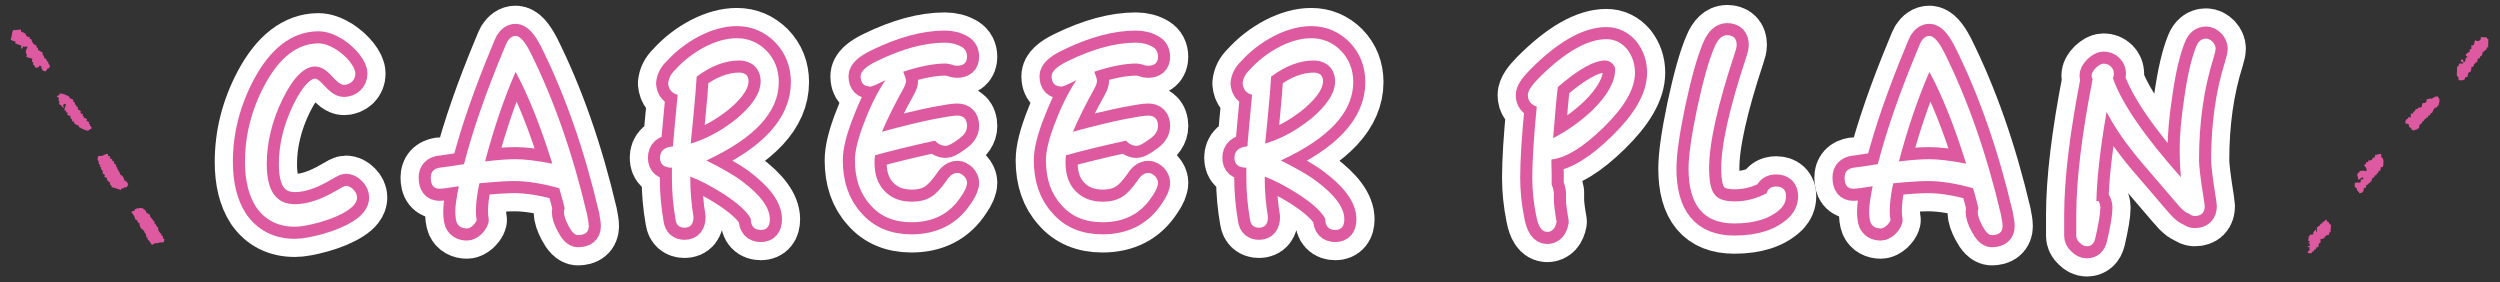
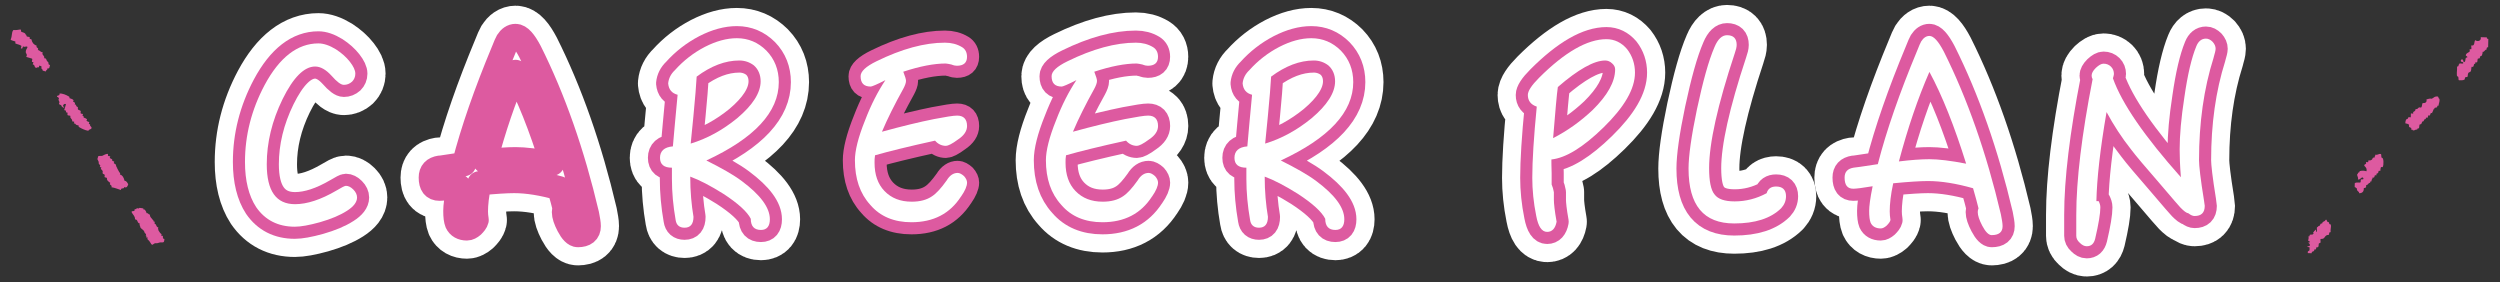
<svg xmlns="http://www.w3.org/2000/svg" id="_レイヤー_2" viewBox="0 0 826.48 93.22">
  <rect x="0" y="0" width="826.48" height="93.22" fill="#333333" stroke="none" />
  <defs>
    <style>.cls-1{fill:#fff;}.cls-2{stroke:#fff;stroke-width:20px;}.cls-2,.cls-3{stroke-linecap:round;stroke-linejoin:round;}.cls-2,.cls-3,.cls-4{fill:none;}.cls-3{stroke:#dd5aa0;stroke-width:8px;}.cls-5{fill:#dd5aa0;fill-rule:evenodd;}</style>
  </defs>
  <g id="design">
    <g>
      <g>
        <g>
          <g>
            <path class="cls-2" d="M114.69,69.7c-2.3,1.48-5.25,2.71-8.94,3.77-3.53,.98-6.31,1.48-8.28,1.48-5.58,0-9.84-2.21-12.79-6.48-2.46-3.77-3.69-8.77-3.69-14.92,0-8.77,2.13-17.22,6.48-25.42,4.92-9.18,10.91-13.78,17.79-13.78,1.72,0,3.69,.66,5.82,1.97,1.89,1.23,3.44,2.62,4.59,4.1,1.15,1.48,1.8,2.79,1.8,3.94,0,1.07-.41,1.97-1.07,2.62-.82,.74-1.72,1.07-2.71,1.07s-2.3-.98-4.1-3.03c-1.8-1.97-3.61-3.03-5.41-3.03-3.61,0-7.22,3.61-10.74,10.74-3.53,7.22-5.25,14.43-5.25,21.57,0,8.86,3.12,13.2,9.35,13.2,3.94,0,8.53-1.48,13.69-4.51,1.64-.98,2.71-1.56,3.12-1.56,.82,0,1.64,.41,2.46,1.23s1.23,1.72,1.23,2.62c0,1.56-1.15,3.03-3.36,4.43Z" />
            <path class="cls-2" d="M191.03,77.73c-.98,0-2.05-1.07-3.12-3.12-.98-1.89-1.48-3.36-1.48-4.51,0-.41,.08-.82,.25-1.23-.41-1.64-.98-3.85-1.8-6.64-5.49-1.56-10.5-2.38-14.92-2.38-2.54,0-6.4,.25-11.48,.74-.82,3.77-1.15,6.89-1.15,9.27,0,.9,.08,1.89,.25,2.87-.16,.66-.66,1.23-1.31,1.89-.66,.57-1.31,.9-1.89,.9-1.64,0-2.79-.66-3.36-1.89-.33-.82-.49-2.05-.49-3.94,0-1.48,.33-4.18,1.15-8.12-3.36,.57-5.49,.82-6.4,.82-1.97,0-2.87-1.23-2.87-3.69,0-1.89,.98-2.95,3.03-3.28,.16,0,2.79-.33,7.95-1.15,2.87-11.15,7.22-23.62,12.96-37.39,.66-1.72,1.15-2.79,1.39-3.2,.74-1.15,1.64-1.8,2.71-1.8,1.39,0,2.95,1.72,4.76,5.17,7.79,15.58,14.1,33.54,18.86,53.79,.33,1.72,.57,2.95,.57,3.94,0,1.97-1.23,2.95-3.61,2.95Zm-20.58-53.96c-3.77,8.61-7.13,18.45-10.09,29.6,4.02-.49,7.38-.74,10.09-.74,2.95,0,7.05,.49,12.14,1.48-3.85-12.3-7.87-22.47-12.14-30.34Z" />
            <path class="cls-2" d="M233.51,53.05c4.92,2.46,8.86,4.67,11.73,6.81,6.15,4.59,9.27,8.77,9.27,12.63,0,2.3-.98,3.53-2.95,3.53-2.21,0-3.36-1.23-3.36-3.69-1.15-2.3-4.18-5.08-9.1-8.28-4.18-2.62-7.79-4.51-10.91-5.66,0,4.92,.41,9.35,1.07,13.28,0,2.38-.98,3.61-2.95,3.61-1.72,0-2.71-.9-2.95-2.54-.82-4.67-1.23-9.18-1.23-13.61v-3.69c-2.62,0-3.94-1.07-3.94-3.28s1.39-3.53,4.26-3.77c.33-3.69,.82-9.35,1.56-17.06-1.89-.49-2.95-1.72-3.12-3.77,.16-1.64,.9-3.12,2.21-4.35,2.87-3.2,6.15-5.74,9.92-7.71,3.69-1.89,7.22-2.87,10.58-2.87,3.77,0,7.05,1.39,9.76,4.1,2.71,2.79,4.1,6.31,4.1,10.41,0,9.92-8.04,18.53-23.94,25.91Zm15.74-31.41c-1.39-1.07-3.03-1.64-4.84-1.64-4.67,0-9.35,1.8-14.1,5.33-.16,2.79-.49,7.13-1.07,13.04-.16,1.72-.49,4.76-.9,9.1,5.41-1.64,10.5-4.43,15.33-8.36,5.17-4.35,7.79-8.45,7.79-12.22,0-2.13-.74-3.94-2.21-5.25Z" />
-             <path class="cls-2" d="M317.72,64.94c-3.69,5.74-9.18,8.53-16.4,8.53-5.74,0-10.33-1.89-13.61-5.74-3.44-3.77-5.08-8.69-5.08-14.76,0-3.12,1.07-7.54,3.36-13.2,1.97-5.17,4.26-9.59,6.72-13.28-2.87,1.48-4.51,2.13-4.84,2.13-2.3,0-3.36-1.15-3.36-3.44,0-1.56,1.72-3.2,5.25-4.92,8.36-4.1,15.91-6.15,22.63-6.15,2.13,0,4.02,.49,5.66,1.48,1.07,.66,1.64,1.72,1.64,3.2,0,1.97-1.15,2.95-3.36,2.95-.41,0-.98-.08-1.8-.41-.82-.16-1.48-.33-1.89-.33-3.85,0-8.53,.9-14.02,2.71,.57,1.48,.9,2.46,.9,3.03,0,.66-.33,1.56-.9,2.62-2.87,5.17-5.25,9.92-7.05,14.19,6.56-1.8,12.3-3.2,17.22-4.18,3.85-.74,6.4-1.15,7.63-1.15,2.13,0,3.28,1.15,3.28,3.44,0,1.64-.98,3.12-2.95,4.43-1.97,1.48-3.36,2.13-4.02,2.13-1.39,0-2.62-.57-3.61-1.72-8.61,1.89-15.25,3.53-19.84,4.84-.16,.82-.16,1.64-.16,2.46,0,3.94,1.07,7.05,3.28,9.35,2.3,2.38,5.25,3.53,9.02,3.53,2.71,0,4.92-.57,6.72-1.8,1.48-.98,3.03-2.71,4.84-5.25,.98-1.64,2.21-2.46,3.61-2.46,.66,0,1.39,.41,2.13,1.07,.66,.74,.98,1.48,.98,2.13,0,1.15-.66,2.71-1.97,4.59Z" />
            <path class="cls-2" d="M380.86,64.94c-3.69,5.74-9.18,8.53-16.4,8.53-5.74,0-10.33-1.89-13.61-5.74-3.44-3.77-5.08-8.69-5.08-14.76,0-3.12,1.07-7.54,3.36-13.2,1.97-5.17,4.26-9.59,6.72-13.28-2.87,1.48-4.51,2.13-4.84,2.13-2.3,0-3.36-1.15-3.36-3.44,0-1.56,1.72-3.2,5.25-4.92,8.36-4.1,15.91-6.15,22.63-6.15,2.13,0,4.02,.49,5.66,1.48,1.07,.66,1.64,1.72,1.64,3.2,0,1.97-1.15,2.95-3.36,2.95-.41,0-.98-.08-1.8-.41-.82-.16-1.48-.33-1.89-.33-3.85,0-8.53,.9-14.02,2.71,.57,1.48,.9,2.46,.9,3.03,0,.66-.33,1.56-.9,2.62-2.87,5.17-5.25,9.92-7.05,14.19,6.56-1.8,12.3-3.2,17.22-4.18,3.85-.74,6.4-1.15,7.63-1.15,2.13,0,3.28,1.15,3.28,3.44,0,1.64-.98,3.12-2.95,4.43-1.97,1.48-3.36,2.13-4.02,2.13-1.39,0-2.62-.57-3.61-1.72-8.61,1.89-15.25,3.53-19.84,4.84-.16,.82-.16,1.64-.16,2.46,0,3.94,1.07,7.05,3.28,9.35,2.3,2.38,5.25,3.53,9.02,3.53,2.71,0,4.92-.57,6.72-1.8,1.48-.98,3.03-2.71,4.84-5.25,.98-1.64,2.21-2.46,3.61-2.46,.66,0,1.39,.41,2.13,1.07,.66,.74,.98,1.48,.98,2.13,0,1.15-.66,2.71-1.97,4.59Z" />
            <path class="cls-2" d="M423.42,53.05c4.92,2.46,8.86,4.67,11.73,6.81,6.15,4.59,9.27,8.77,9.27,12.63,0,2.3-.98,3.53-2.95,3.53-2.21,0-3.36-1.23-3.36-3.69-1.15-2.3-4.18-5.08-9.1-8.28-4.18-2.62-7.79-4.51-10.91-5.66,0,4.92,.41,9.35,1.07,13.28,0,2.38-.98,3.61-2.95,3.61-1.72,0-2.71-.9-2.95-2.54-.82-4.67-1.23-9.18-1.23-13.61v-3.69c-2.62,0-3.94-1.07-3.94-3.28s1.39-3.53,4.26-3.77c.33-3.69,.82-9.35,1.56-17.06-1.89-.49-2.95-1.72-3.12-3.77,.16-1.64,.9-3.12,2.21-4.35,2.87-3.2,6.15-5.74,9.92-7.71,3.69-1.89,7.22-2.87,10.58-2.87,3.77,0,7.05,1.39,9.76,4.1,2.71,2.79,4.1,6.31,4.1,10.41,0,9.92-8.04,18.53-23.94,25.91Zm15.74-31.41c-1.39-1.07-3.03-1.64-4.84-1.64-4.67,0-9.35,1.8-14.1,5.33-.16,2.79-.49,7.13-1.07,13.04-.16,1.72-.49,4.76-.9,9.1,5.41-1.64,10.5-4.43,15.33-8.36,5.17-4.35,7.79-8.45,7.79-12.22,0-2.13-.74-3.94-2.21-5.25Z" />
            <path class="cls-2" d="M530.1,42.14c-6.72,6.56-12.46,10.09-17.22,10.58,0,.82,0,2.3,.08,4.51v3.77c.33,.74,.57,1.56,.74,2.54v2.54c0,1.15,.25,3.61,.9,7.22-.41,2.21-1.48,3.36-3.12,3.36-1.8,0-2.95-1.8-3.61-5.25-.9-4.43-1.31-8.69-1.31-12.63,0-5.58,.49-13.45,1.48-23.53-1.97-.66-2.95-1.97-2.95-3.85,0-1.31,1.23-3.2,3.69-5.66,8.53-8.53,15.99-12.79,22.3-12.79,2.71,0,5,1.15,6.81,3.28,1.72,2.21,2.62,4.84,2.62,7.79,0,5.41-3.53,11.4-10.41,18.12Zm2.87-21.16c-.66-.66-1.48-.98-2.3-.98-3.69,0-8.94,2.95-15.66,8.77-.33,2.21-.82,7.87-1.56,16.89,4.67-2.38,9.02-5.49,13.04-9.27,4.92-4.84,7.46-9.35,7.46-13.45,0-.74-.33-1.39-.98-1.97Z" />
            <path class="cls-2" d="M588.81,68.87c-3.44,3.36-8.61,5-15.5,5-10.09,0-15.09-5.99-15.09-18.12,0-4.1,.9-10.66,2.79-19.68,1.97-9.18,3.85-16.07,5.82-20.58,1.07-2.54,2.46-3.85,4.1-3.85,2.13,0,3.2,1.07,3.2,3.2,0,.74-.25,1.72-.66,2.87-5.66,17.06-8.45,29.68-8.45,37.88,0,4.26,.57,7.22,1.8,8.69,1.15,1.56,3.36,2.3,6.64,2.3,3.69,0,7.22-.9,10.58-2.71,.41-1.48,1.48-2.21,3.12-2.21,2.13,0,3.28,1.07,3.28,3.2,0,1.56-.57,2.87-1.64,4.02Z" />
            <path class="cls-2" d="M658.43,77.73c-.98,0-2.05-1.07-3.12-3.12-.98-1.89-1.48-3.36-1.48-4.51,0-.41,.08-.82,.25-1.23-.41-1.64-.98-3.85-1.8-6.64-5.49-1.56-10.5-2.38-14.92-2.38-2.54,0-6.4,.25-11.48,.74-.82,3.77-1.15,6.89-1.15,9.27,0,.9,.08,1.89,.25,2.87-.16,.66-.66,1.23-1.31,1.89-.66,.57-1.31,.9-1.89,.9-1.64,0-2.79-.66-3.36-1.89-.33-.82-.49-2.05-.49-3.94,0-1.48,.33-4.18,1.15-8.12-3.36,.57-5.49,.82-6.4,.82-1.97,0-2.87-1.23-2.87-3.69,0-1.89,.98-2.95,3.03-3.28,.16,0,2.79-.33,7.95-1.15,2.87-11.15,7.22-23.62,12.96-37.39,.66-1.72,1.15-2.79,1.39-3.2,.74-1.15,1.64-1.8,2.71-1.8,1.39,0,2.95,1.72,4.76,5.17,7.79,15.58,14.1,33.54,18.86,53.79,.33,1.72,.57,2.95,.57,3.94,0,1.97-1.23,2.95-3.61,2.95Zm-20.58-53.96c-3.77,8.61-7.13,18.45-10.09,29.6,4.02-.49,7.38-.74,10.09-.74,2.95,0,7.05,.49,12.14,1.48-3.85-12.3-7.87-22.47-12.14-30.34Z" />
            <path class="cls-2" d="M731.82,19.02c-3.28,10.33-4.84,21.65-4.84,33.95,0,1.8,.49,6.23,1.64,13.28,.16,1.15,.25,1.72,.25,1.8,0,2.3-1.15,3.36-3.36,3.36-.57,0-1.23-.25-2.05-.9-.66-.08-1.48-.74-2.62-1.89-.33-.33-2.54-2.87-6.72-7.79-4.92-5.66-8.12-9.43-9.59-11.4-3.12-3.94-5.82-8.12-8.12-12.38-2.13,12.3-3.2,22.14-3.36,29.44h.74c.33,.66,.57,1.31,.57,2.05,0,2.05-.57,5.49-1.72,10.41-.41,1.64-1.31,2.46-2.79,2.46-.82,0-1.56-.41-2.3-1.15-.82-.74-1.15-1.48-1.15-2.3v-6.89c0-11.48,1.8-26.49,5.41-44.94-.25-.33-.33-.74-.33-1.15,0-.74,.41-1.56,1.39-2.54,.98-.9,1.8-1.39,2.54-1.39,.98,0,1.8,.33,2.46,.98,.66,.66,.98,1.48,.98,2.46,0,.33-.16,.74-.33,1.39,2.95,8.36,10.5,19.27,22.47,32.72-.33-4.1-.41-7.13-.41-9.18,0-4.67,.49-10.41,1.56-17.3,1.07-7.46,2.38-13.04,3.94-16.81,.66-1.64,1.72-2.54,3.2-2.54,.82,0,1.56,.41,2.21,1.07,.66,.74,.98,1.48,.98,2.3,0,.49-.25,1.48-.66,2.87Z" />
          </g>
          <g>
            <path class="cls-3" d="M114.69,69.7c-2.3,1.48-5.25,2.71-8.94,3.77-3.53,.98-6.31,1.48-8.28,1.48-5.58,0-9.84-2.21-12.79-6.48-2.46-3.77-3.69-8.77-3.69-14.92,0-8.77,2.13-17.22,6.48-25.42,4.92-9.18,10.91-13.78,17.79-13.78,1.72,0,3.69,.66,5.82,1.97,1.89,1.23,3.44,2.62,4.59,4.1,1.15,1.48,1.8,2.79,1.8,3.94,0,1.07-.41,1.97-1.07,2.62-.82,.74-1.72,1.07-2.71,1.07s-2.3-.98-4.1-3.03c-1.8-1.97-3.61-3.03-5.41-3.03-3.61,0-7.22,3.61-10.74,10.74-3.53,7.22-5.25,14.43-5.25,21.57,0,8.86,3.12,13.2,9.35,13.2,3.94,0,8.53-1.48,13.69-4.51,1.64-.98,2.71-1.56,3.12-1.56,.82,0,1.64,.41,2.46,1.23s1.23,1.72,1.23,2.62c0,1.56-1.15,3.03-3.36,4.43Z" />
            <path class="cls-3" d="M191.03,77.73c-.98,0-2.05-1.07-3.12-3.12-.98-1.89-1.48-3.36-1.48-4.51,0-.41,.08-.82,.25-1.23-.41-1.64-.98-3.85-1.8-6.64-5.49-1.56-10.5-2.38-14.92-2.38-2.54,0-6.4,.25-11.48,.74-.82,3.77-1.15,6.89-1.15,9.27,0,.9,.08,1.89,.25,2.87-.16,.66-.66,1.23-1.31,1.89-.66,.57-1.31,.9-1.89,.9-1.64,0-2.79-.66-3.36-1.89-.33-.82-.49-2.05-.49-3.94,0-1.48,.33-4.18,1.15-8.12-3.36,.57-5.49,.82-6.4,.82-1.97,0-2.87-1.23-2.87-3.69,0-1.89,.98-2.95,3.03-3.28,.16,0,2.79-.33,7.95-1.15,2.87-11.15,7.22-23.62,12.96-37.39,.66-1.72,1.15-2.79,1.39-3.2,.74-1.15,1.64-1.8,2.71-1.8,1.39,0,2.95,1.72,4.76,5.17,7.79,15.58,14.1,33.54,18.86,53.79,.33,1.72,.57,2.95,.57,3.94,0,1.97-1.23,2.95-3.61,2.95Zm-20.58-53.96c-3.77,8.61-7.13,18.45-10.09,29.6,4.02-.49,7.38-.74,10.09-.74,2.95,0,7.05,.49,12.14,1.48-3.85-12.3-7.87-22.47-12.14-30.34Z" />
            <path class="cls-3" d="M233.51,53.05c4.92,2.46,8.86,4.67,11.73,6.81,6.15,4.59,9.27,8.77,9.27,12.63,0,2.3-.98,3.53-2.95,3.53-2.21,0-3.36-1.23-3.36-3.69-1.15-2.3-4.18-5.08-9.1-8.28-4.18-2.62-7.79-4.51-10.91-5.66,0,4.92,.41,9.35,1.07,13.28,0,2.38-.98,3.61-2.95,3.61-1.72,0-2.71-.9-2.95-2.54-.82-4.67-1.23-9.18-1.23-13.61v-3.69c-2.62,0-3.94-1.07-3.94-3.28s1.39-3.53,4.26-3.77c.33-3.69,.82-9.35,1.56-17.06-1.89-.49-2.95-1.72-3.12-3.77,.16-1.64,.9-3.12,2.21-4.35,2.87-3.2,6.15-5.74,9.92-7.71,3.69-1.89,7.22-2.87,10.58-2.87,3.77,0,7.05,1.39,9.76,4.1,2.71,2.79,4.1,6.31,4.1,10.41,0,9.92-8.04,18.53-23.94,25.91Zm15.74-31.41c-1.39-1.07-3.03-1.64-4.84-1.64-4.67,0-9.35,1.8-14.1,5.33-.16,2.79-.49,7.13-1.07,13.04-.16,1.72-.49,4.76-.9,9.1,5.41-1.64,10.5-4.43,15.33-8.36,5.17-4.35,7.79-8.45,7.79-12.22,0-2.13-.74-3.94-2.21-5.25Z" />
            <path class="cls-3" d="M317.72,64.94c-3.69,5.74-9.18,8.53-16.4,8.53-5.74,0-10.33-1.89-13.61-5.74-3.44-3.77-5.08-8.69-5.08-14.76,0-3.12,1.07-7.54,3.36-13.2,1.97-5.17,4.26-9.59,6.72-13.28-2.87,1.48-4.51,2.13-4.84,2.13-2.3,0-3.36-1.15-3.36-3.44,0-1.56,1.72-3.2,5.25-4.92,8.36-4.1,15.91-6.15,22.63-6.15,2.13,0,4.02,.49,5.66,1.48,1.07,.66,1.64,1.72,1.64,3.2,0,1.97-1.15,2.95-3.36,2.95-.41,0-.98-.08-1.8-.41-.82-.16-1.48-.33-1.89-.33-3.85,0-8.53,.9-14.02,2.71,.57,1.48,.9,2.46,.9,3.03,0,.66-.33,1.56-.9,2.62-2.87,5.17-5.25,9.92-7.05,14.19,6.56-1.8,12.3-3.2,17.22-4.18,3.85-.74,6.4-1.15,7.63-1.15,2.13,0,3.28,1.15,3.28,3.44,0,1.64-.98,3.12-2.95,4.43-1.97,1.48-3.36,2.13-4.02,2.13-1.39,0-2.62-.57-3.61-1.72-8.61,1.89-15.25,3.53-19.84,4.84-.16,.82-.16,1.64-.16,2.46,0,3.94,1.07,7.05,3.28,9.35,2.3,2.38,5.25,3.53,9.02,3.53,2.71,0,4.92-.57,6.72-1.8,1.48-.98,3.03-2.71,4.84-5.25,.98-1.64,2.21-2.46,3.61-2.46,.66,0,1.39,.41,2.13,1.07,.66,.74,.98,1.48,.98,2.13,0,1.15-.66,2.71-1.97,4.59Z" />
            <path class="cls-3" d="M380.86,64.94c-3.69,5.74-9.18,8.53-16.4,8.53-5.74,0-10.33-1.89-13.61-5.74-3.44-3.77-5.08-8.69-5.08-14.76,0-3.12,1.07-7.54,3.36-13.2,1.97-5.17,4.26-9.59,6.72-13.28-2.87,1.48-4.51,2.13-4.84,2.13-2.3,0-3.36-1.15-3.36-3.44,0-1.56,1.72-3.2,5.25-4.92,8.36-4.1,15.91-6.15,22.63-6.15,2.13,0,4.02,.49,5.66,1.48,1.07,.66,1.64,1.72,1.64,3.2,0,1.97-1.15,2.95-3.36,2.95-.41,0-.98-.08-1.8-.41-.82-.16-1.48-.33-1.89-.33-3.85,0-8.53,.9-14.02,2.71,.57,1.48,.9,2.46,.9,3.03,0,.66-.33,1.56-.9,2.62-2.87,5.17-5.25,9.92-7.05,14.19,6.56-1.8,12.3-3.2,17.22-4.18,3.85-.74,6.4-1.15,7.63-1.15,2.13,0,3.28,1.15,3.28,3.44,0,1.64-.98,3.12-2.95,4.43-1.97,1.48-3.36,2.13-4.02,2.13-1.39,0-2.62-.57-3.61-1.72-8.61,1.89-15.25,3.53-19.84,4.84-.16,.82-.16,1.64-.16,2.46,0,3.94,1.07,7.05,3.28,9.35,2.3,2.38,5.25,3.53,9.02,3.53,2.71,0,4.92-.57,6.72-1.8,1.48-.98,3.03-2.71,4.84-5.25,.98-1.64,2.21-2.46,3.61-2.46,.66,0,1.39,.41,2.13,1.07,.66,.74,.98,1.48,.98,2.13,0,1.15-.66,2.71-1.97,4.59Z" />
            <path class="cls-3" d="M423.42,53.05c4.92,2.46,8.86,4.67,11.73,6.81,6.15,4.59,9.27,8.77,9.27,12.63,0,2.3-.98,3.53-2.95,3.53-2.21,0-3.36-1.23-3.36-3.69-1.15-2.3-4.18-5.08-9.1-8.28-4.18-2.62-7.79-4.51-10.91-5.66,0,4.92,.41,9.35,1.07,13.28,0,2.38-.98,3.61-2.95,3.61-1.72,0-2.71-.9-2.95-2.54-.82-4.67-1.23-9.18-1.23-13.61v-3.69c-2.62,0-3.94-1.07-3.94-3.28s1.39-3.53,4.26-3.77c.33-3.69,.82-9.35,1.56-17.06-1.89-.49-2.95-1.72-3.12-3.77,.16-1.64,.9-3.12,2.21-4.35,2.87-3.2,6.15-5.74,9.92-7.71,3.69-1.89,7.22-2.87,10.58-2.87,3.77,0,7.05,1.39,9.76,4.1,2.71,2.79,4.1,6.31,4.1,10.41,0,9.92-8.04,18.53-23.94,25.91Zm15.74-31.41c-1.39-1.07-3.03-1.64-4.84-1.64-4.67,0-9.35,1.8-14.1,5.33-.16,2.79-.49,7.13-1.07,13.04-.16,1.72-.49,4.76-.9,9.1,5.41-1.64,10.5-4.43,15.33-8.36,5.17-4.35,7.79-8.45,7.79-12.22,0-2.13-.74-3.94-2.21-5.25Z" />
            <path class="cls-3" d="M530.1,42.14c-6.72,6.56-12.46,10.09-17.22,10.58,0,.82,0,2.3,.08,4.51v3.77c.33,.74,.57,1.56,.74,2.54v2.54c0,1.15,.25,3.61,.9,7.22-.41,2.21-1.48,3.36-3.12,3.36-1.8,0-2.95-1.8-3.61-5.25-.9-4.43-1.31-8.69-1.31-12.63,0-5.58,.49-13.45,1.48-23.53-1.97-.66-2.95-1.97-2.95-3.85,0-1.31,1.23-3.2,3.69-5.66,8.53-8.53,15.99-12.79,22.3-12.79,2.71,0,5,1.15,6.81,3.28,1.72,2.21,2.62,4.84,2.62,7.79,0,5.41-3.53,11.4-10.41,18.12Zm2.87-21.16c-.66-.66-1.48-.98-2.3-.98-3.69,0-8.94,2.95-15.66,8.77-.33,2.21-.82,7.87-1.56,16.89,4.67-2.38,9.02-5.49,13.04-9.27,4.92-4.84,7.46-9.35,7.46-13.45,0-.74-.33-1.39-.98-1.97Z" />
            <path class="cls-3" d="M588.81,68.87c-3.44,3.36-8.61,5-15.5,5-10.09,0-15.09-5.99-15.09-18.12,0-4.1,.9-10.66,2.79-19.68,1.97-9.18,3.85-16.07,5.82-20.58,1.07-2.54,2.46-3.85,4.1-3.85,2.13,0,3.2,1.07,3.2,3.2,0,.74-.25,1.72-.66,2.87-5.66,17.06-8.45,29.68-8.45,37.88,0,4.26,.57,7.22,1.8,8.69,1.15,1.56,3.36,2.3,6.64,2.3,3.69,0,7.22-.9,10.58-2.71,.41-1.48,1.48-2.21,3.12-2.21,2.13,0,3.28,1.07,3.28,3.2,0,1.56-.57,2.87-1.64,4.02Z" />
            <path class="cls-3" d="M658.43,77.73c-.98,0-2.05-1.07-3.12-3.12-.98-1.89-1.48-3.36-1.48-4.51,0-.41,.08-.82,.25-1.23-.41-1.64-.98-3.85-1.8-6.64-5.49-1.56-10.5-2.38-14.92-2.38-2.54,0-6.4,.25-11.48,.74-.82,3.77-1.15,6.89-1.15,9.27,0,.9,.08,1.89,.25,2.87-.16,.66-.66,1.23-1.31,1.89-.66,.57-1.31,.9-1.89,.9-1.64,0-2.79-.66-3.36-1.89-.33-.82-.49-2.05-.49-3.94,0-1.48,.33-4.18,1.15-8.12-3.36,.57-5.49,.82-6.4,.82-1.97,0-2.87-1.23-2.87-3.69,0-1.89,.98-2.95,3.03-3.28,.16,0,2.79-.33,7.95-1.15,2.87-11.15,7.22-23.62,12.96-37.39,.66-1.72,1.15-2.79,1.39-3.2,.74-1.15,1.64-1.8,2.71-1.8,1.39,0,2.95,1.72,4.76,5.17,7.79,15.58,14.1,33.54,18.86,53.79,.33,1.72,.57,2.95,.57,3.94,0,1.97-1.23,2.95-3.61,2.95Zm-20.58-53.96c-3.77,8.61-7.13,18.45-10.09,29.6,4.02-.49,7.38-.74,10.09-.74,2.95,0,7.05,.49,12.14,1.48-3.85-12.3-7.87-22.47-12.14-30.34Z" />
            <path class="cls-3" d="M731.82,19.02c-3.28,10.33-4.84,21.65-4.84,33.95,0,1.8,.49,6.23,1.64,13.28,.16,1.15,.25,1.72,.25,1.8,0,2.3-1.15,3.36-3.36,3.36-.57,0-1.23-.25-2.05-.9-.66-.08-1.48-.74-2.62-1.89-.33-.33-2.54-2.87-6.72-7.79-4.92-5.66-8.12-9.43-9.59-11.4-3.12-3.94-5.82-8.12-8.12-12.38-2.13,12.3-3.2,22.14-3.36,29.44h.74c.33,.66,.57,1.31,.57,2.05,0,2.05-.57,5.49-1.72,10.41-.41,1.64-1.31,2.46-2.79,2.46-.82,0-1.56-.41-2.3-1.15-.82-.74-1.15-1.48-1.15-2.3v-6.89c0-11.48,1.8-26.49,5.41-44.94-.25-.33-.33-.74-.33-1.15,0-.74,.41-1.56,1.39-2.54,.98-.9,1.8-1.39,2.54-1.39,.98,0,1.8,.33,2.46,.98,.66,.66,.98,1.48,.98,2.46,0,.33-.16,.74-.33,1.39,2.95,8.36,10.5,19.27,22.47,32.72-.33-4.1-.41-7.13-.41-9.18,0-4.67,.49-10.41,1.56-17.3,1.07-7.46,2.38-13.04,3.94-16.81,.66-1.64,1.72-2.54,3.2-2.54,.82,0,1.56,.41,2.21,1.07,.66,.74,.98,1.48,.98,2.3,0,.49-.25,1.48-.66,2.87Z" />
          </g>
          <g>
            <path class="cls-1" d="M114.69,69.7c-2.3,1.48-5.25,2.71-8.94,3.77-3.53,.98-6.31,1.48-8.28,1.48-5.58,0-9.84-2.21-12.79-6.48-2.46-3.77-3.69-8.77-3.69-14.92,0-8.77,2.13-17.22,6.48-25.42,4.92-9.18,10.91-13.78,17.79-13.78,1.72,0,3.69,.66,5.82,1.97,1.89,1.23,3.44,2.62,4.59,4.1,1.15,1.48,1.8,2.79,1.8,3.94,0,1.07-.41,1.97-1.07,2.62-.82,.74-1.72,1.07-2.71,1.07s-2.3-.98-4.1-3.03c-1.8-1.97-3.61-3.03-5.41-3.03-3.61,0-7.22,3.61-10.74,10.74-3.53,7.22-5.25,14.43-5.25,21.57,0,8.86,3.12,13.2,9.35,13.2,3.94,0,8.53-1.48,13.69-4.51,1.64-.98,2.71-1.56,3.12-1.56,.82,0,1.64,.41,2.46,1.23s1.23,1.72,1.23,2.62c0,1.56-1.15,3.03-3.36,4.43Z" />
-             <path class="cls-1" d="M191.03,77.73c-.98,0-2.05-1.07-3.12-3.12-.98-1.89-1.48-3.36-1.48-4.51,0-.41,.08-.82,.25-1.23-.41-1.64-.98-3.85-1.8-6.64-5.49-1.56-10.5-2.38-14.92-2.38-2.54,0-6.4,.25-11.48,.74-.82,3.77-1.15,6.89-1.15,9.27,0,.9,.08,1.89,.25,2.87-.16,.66-.66,1.23-1.31,1.89-.66,.57-1.31,.9-1.89,.9-1.64,0-2.79-.66-3.36-1.89-.33-.82-.49-2.05-.49-3.94,0-1.48,.33-4.18,1.15-8.12-3.36,.57-5.49,.82-6.4,.82-1.97,0-2.87-1.23-2.87-3.69,0-1.89,.98-2.95,3.03-3.28,.16,0,2.79-.33,7.95-1.15,2.87-11.15,7.22-23.62,12.96-37.39,.66-1.72,1.15-2.79,1.39-3.2,.74-1.15,1.64-1.8,2.71-1.8,1.39,0,2.95,1.72,4.76,5.17,7.79,15.58,14.1,33.54,18.86,53.79,.33,1.72,.57,2.95,.57,3.94,0,1.97-1.23,2.95-3.61,2.95Zm-20.58-53.96c-3.77,8.61-7.13,18.45-10.09,29.6,4.02-.49,7.38-.74,10.09-.74,2.95,0,7.05,.49,12.14,1.48-3.85-12.3-7.87-22.47-12.14-30.34Z" />
            <path class="cls-1" d="M233.51,53.05c4.92,2.46,8.86,4.67,11.73,6.81,6.15,4.59,9.27,8.77,9.27,12.63,0,2.3-.98,3.53-2.95,3.53-2.21,0-3.36-1.23-3.36-3.69-1.15-2.3-4.18-5.08-9.1-8.28-4.18-2.62-7.79-4.51-10.91-5.66,0,4.92,.41,9.35,1.07,13.28,0,2.38-.98,3.61-2.95,3.61-1.72,0-2.71-.9-2.95-2.54-.82-4.67-1.23-9.18-1.23-13.61v-3.69c-2.62,0-3.94-1.07-3.94-3.28s1.39-3.53,4.26-3.77c.33-3.69,.82-9.35,1.56-17.06-1.89-.49-2.95-1.72-3.12-3.77,.16-1.64,.9-3.12,2.21-4.35,2.87-3.2,6.15-5.74,9.92-7.71,3.69-1.89,7.22-2.87,10.58-2.87,3.77,0,7.05,1.39,9.76,4.1,2.71,2.79,4.1,6.31,4.1,10.41,0,9.92-8.04,18.53-23.94,25.91Zm15.74-31.41c-1.39-1.07-3.03-1.64-4.84-1.64-4.67,0-9.35,1.8-14.1,5.33-.16,2.79-.49,7.13-1.07,13.04-.16,1.72-.49,4.76-.9,9.1,5.41-1.64,10.5-4.43,15.33-8.36,5.17-4.35,7.79-8.45,7.79-12.22,0-2.13-.74-3.94-2.21-5.25Z" />
            <path class="cls-1" d="M317.72,64.94c-3.69,5.74-9.18,8.53-16.4,8.53-5.74,0-10.33-1.89-13.61-5.74-3.44-3.77-5.08-8.69-5.08-14.76,0-3.12,1.07-7.54,3.36-13.2,1.97-5.17,4.26-9.59,6.72-13.28-2.87,1.48-4.51,2.13-4.84,2.13-2.3,0-3.36-1.15-3.36-3.44,0-1.56,1.72-3.2,5.25-4.92,8.36-4.1,15.91-6.15,22.63-6.15,2.13,0,4.02,.49,5.66,1.48,1.07,.66,1.64,1.72,1.64,3.2,0,1.97-1.15,2.95-3.36,2.95-.41,0-.98-.08-1.8-.41-.82-.16-1.48-.33-1.89-.33-3.85,0-8.53,.9-14.02,2.71,.57,1.48,.9,2.46,.9,3.03,0,.66-.33,1.56-.9,2.62-2.87,5.17-5.25,9.92-7.05,14.19,6.56-1.8,12.3-3.2,17.22-4.18,3.85-.74,6.4-1.15,7.63-1.15,2.13,0,3.28,1.15,3.28,3.44,0,1.64-.98,3.12-2.95,4.43-1.97,1.48-3.36,2.13-4.02,2.13-1.39,0-2.62-.57-3.61-1.72-8.61,1.89-15.25,3.53-19.84,4.84-.16,.82-.16,1.64-.16,2.46,0,3.94,1.07,7.05,3.28,9.35,2.3,2.38,5.25,3.53,9.02,3.53,2.71,0,4.92-.57,6.72-1.8,1.48-.98,3.03-2.71,4.84-5.25,.98-1.64,2.21-2.46,3.61-2.46,.66,0,1.39,.41,2.13,1.07,.66,.74,.98,1.48,.98,2.13,0,1.15-.66,2.71-1.97,4.59Z" />
            <path class="cls-1" d="M380.86,64.94c-3.69,5.74-9.18,8.53-16.4,8.53-5.74,0-10.33-1.89-13.61-5.74-3.44-3.77-5.08-8.69-5.08-14.76,0-3.12,1.07-7.54,3.36-13.2,1.97-5.17,4.26-9.59,6.72-13.28-2.87,1.48-4.51,2.13-4.84,2.13-2.3,0-3.36-1.15-3.36-3.44,0-1.56,1.72-3.2,5.25-4.92,8.36-4.1,15.91-6.15,22.63-6.15,2.13,0,4.02,.49,5.66,1.48,1.07,.66,1.64,1.72,1.64,3.2,0,1.97-1.15,2.95-3.36,2.95-.41,0-.98-.08-1.8-.41-.82-.16-1.48-.33-1.89-.33-3.85,0-8.53,.9-14.02,2.71,.57,1.48,.9,2.46,.9,3.03,0,.66-.33,1.56-.9,2.62-2.87,5.17-5.25,9.92-7.05,14.19,6.56-1.8,12.3-3.2,17.22-4.18,3.85-.74,6.4-1.15,7.63-1.15,2.13,0,3.28,1.15,3.28,3.44,0,1.64-.98,3.12-2.95,4.43-1.97,1.48-3.36,2.13-4.02,2.13-1.39,0-2.62-.57-3.61-1.72-8.61,1.89-15.25,3.53-19.84,4.84-.16,.82-.16,1.64-.16,2.46,0,3.94,1.07,7.05,3.28,9.35,2.3,2.38,5.25,3.53,9.02,3.53,2.71,0,4.92-.57,6.72-1.8,1.48-.98,3.03-2.71,4.84-5.25,.98-1.64,2.21-2.46,3.61-2.46,.66,0,1.39,.41,2.13,1.07,.66,.74,.98,1.48,.98,2.13,0,1.15-.66,2.71-1.97,4.59Z" />
            <path class="cls-1" d="M423.42,53.05c4.92,2.46,8.86,4.67,11.73,6.81,6.15,4.59,9.27,8.77,9.27,12.63,0,2.3-.98,3.53-2.95,3.53-2.21,0-3.36-1.23-3.36-3.69-1.15-2.3-4.18-5.08-9.1-8.28-4.18-2.62-7.79-4.51-10.91-5.66,0,4.92,.41,9.35,1.07,13.28,0,2.38-.98,3.61-2.95,3.61-1.72,0-2.71-.9-2.95-2.54-.82-4.67-1.23-9.18-1.23-13.61v-3.69c-2.62,0-3.94-1.07-3.94-3.28s1.39-3.53,4.26-3.77c.33-3.69,.82-9.35,1.56-17.06-1.89-.49-2.95-1.72-3.12-3.77,.16-1.64,.9-3.12,2.21-4.35,2.87-3.2,6.15-5.74,9.92-7.71,3.69-1.89,7.22-2.87,10.58-2.87,3.77,0,7.05,1.39,9.76,4.1,2.71,2.79,4.1,6.31,4.1,10.41,0,9.92-8.04,18.53-23.94,25.91Zm15.74-31.41c-1.39-1.07-3.03-1.64-4.84-1.64-4.67,0-9.35,1.8-14.1,5.33-.16,2.79-.49,7.13-1.07,13.04-.16,1.72-.49,4.76-.9,9.1,5.41-1.64,10.5-4.43,15.33-8.36,5.17-4.35,7.79-8.45,7.79-12.22,0-2.13-.74-3.94-2.21-5.25Z" />
            <path class="cls-1" d="M530.1,42.14c-6.72,6.56-12.46,10.09-17.22,10.58,0,.82,0,2.3,.08,4.51v3.77c.33,.74,.57,1.56,.74,2.54v2.54c0,1.15,.25,3.61,.9,7.22-.41,2.21-1.48,3.36-3.12,3.36-1.8,0-2.95-1.8-3.61-5.25-.9-4.43-1.31-8.69-1.31-12.63,0-5.58,.49-13.45,1.48-23.53-1.97-.66-2.95-1.97-2.95-3.85,0-1.31,1.23-3.2,3.69-5.66,8.53-8.53,15.99-12.79,22.3-12.79,2.71,0,5,1.15,6.81,3.28,1.72,2.21,2.62,4.84,2.62,7.79,0,5.41-3.53,11.4-10.41,18.12Zm2.87-21.16c-.66-.66-1.48-.98-2.3-.98-3.69,0-8.94,2.95-15.66,8.77-.33,2.21-.82,7.87-1.56,16.89,4.67-2.38,9.02-5.49,13.04-9.27,4.92-4.84,7.46-9.35,7.46-13.45,0-.74-.33-1.39-.98-1.97Z" />
            <path class="cls-1" d="M588.81,68.87c-3.44,3.36-8.61,5-15.5,5-10.09,0-15.09-5.99-15.09-18.12,0-4.1,.9-10.66,2.79-19.68,1.97-9.18,3.85-16.07,5.82-20.58,1.07-2.54,2.46-3.85,4.1-3.85,2.13,0,3.2,1.07,3.2,3.2,0,.74-.25,1.72-.66,2.87-5.66,17.06-8.45,29.68-8.45,37.88,0,4.26,.57,7.22,1.8,8.69,1.15,1.56,3.36,2.3,6.64,2.3,3.69,0,7.22-.9,10.58-2.71,.41-1.48,1.48-2.21,3.12-2.21,2.13,0,3.28,1.07,3.28,3.2,0,1.56-.57,2.87-1.64,4.02Z" />
-             <path class="cls-1" d="M658.43,77.73c-.98,0-2.05-1.07-3.12-3.12-.98-1.89-1.48-3.36-1.48-4.51,0-.41,.08-.82,.25-1.23-.41-1.64-.98-3.85-1.8-6.64-5.49-1.56-10.5-2.38-14.92-2.38-2.54,0-6.4,.25-11.48,.74-.82,3.77-1.15,6.89-1.15,9.27,0,.9,.08,1.89,.25,2.87-.16,.66-.66,1.23-1.31,1.89-.66,.57-1.31,.9-1.89,.9-1.64,0-2.79-.66-3.36-1.89-.33-.82-.49-2.05-.49-3.94,0-1.48,.33-4.18,1.15-8.12-3.36,.57-5.49,.82-6.4,.82-1.97,0-2.87-1.23-2.87-3.69,0-1.89,.98-2.95,3.03-3.28,.16,0,2.79-.33,7.95-1.15,2.87-11.15,7.22-23.62,12.96-37.39,.66-1.72,1.15-2.79,1.39-3.2,.74-1.15,1.64-1.8,2.71-1.8,1.39,0,2.95,1.72,4.76,5.17,7.79,15.58,14.1,33.54,18.86,53.79,.33,1.72,.57,2.95,.57,3.94,0,1.97-1.23,2.95-3.61,2.95Zm-20.58-53.96c-3.77,8.61-7.13,18.45-10.09,29.6,4.02-.49,7.38-.74,10.09-.74,2.95,0,7.05,.49,12.14,1.48-3.85-12.3-7.87-22.47-12.14-30.34Z" />
+             <path class="cls-1" d="M658.43,77.73c-.98,0-2.05-1.07-3.12-3.12-.98-1.89-1.48-3.36-1.48-4.51,0-.41,.08-.82,.25-1.23-.41-1.64-.98-3.85-1.8-6.64-5.49-1.56-10.5-2.38-14.92-2.38-2.54,0-6.4,.25-11.48,.74-.82,3.77-1.15,6.89-1.15,9.27,0,.9,.08,1.89,.25,2.87-.16,.66-.66,1.23-1.31,1.89-.66,.57-1.31,.9-1.89,.9-1.64,0-2.79-.66-3.36-1.89-.33-.82-.49-2.05-.49-3.94,0-1.48,.33-4.18,1.15-8.12-3.36,.57-5.49,.82-6.4,.82-1.97,0-2.87-1.23-2.87-3.69,0-1.89,.98-2.95,3.03-3.28,.16,0,2.79-.33,7.95-1.15,2.87-11.15,7.22-23.62,12.96-37.39,.66-1.72,1.15-2.79,1.39-3.2,.74-1.15,1.64-1.8,2.71-1.8,1.39,0,2.95,1.72,4.76,5.17,7.79,15.58,14.1,33.54,18.86,53.79,.33,1.72,.57,2.95,.57,3.94,0,1.97-1.23,2.95-3.61,2.95Zm-20.58-53.96c-3.77,8.61-7.13,18.45-10.09,29.6,4.02-.49,7.38-.74,10.09-.74,2.95,0,7.05,.49,12.14,1.48-3.85-12.3-7.87-22.47-12.14-30.34" />
            <path class="cls-1" d="M731.82,19.02c-3.28,10.33-4.84,21.65-4.84,33.95,0,1.8,.49,6.23,1.64,13.28,.16,1.15,.25,1.72,.25,1.8,0,2.3-1.15,3.36-3.36,3.36-.57,0-1.23-.25-2.05-.9-.66-.08-1.48-.74-2.62-1.89-.33-.33-2.54-2.87-6.72-7.79-4.92-5.66-8.12-9.43-9.59-11.4-3.12-3.94-5.82-8.12-8.12-12.38-2.13,12.3-3.2,22.14-3.36,29.44h.74c.33,.66,.57,1.31,.57,2.05,0,2.05-.57,5.49-1.72,10.41-.41,1.64-1.31,2.46-2.79,2.46-.82,0-1.56-.41-2.3-1.15-.82-.74-1.15-1.48-1.15-2.3v-6.89c0-11.48,1.8-26.49,5.41-44.94-.25-.33-.33-.74-.33-1.15,0-.74,.41-1.56,1.39-2.54,.98-.9,1.8-1.39,2.54-1.39,.98,0,1.8,.33,2.46,.98,.66,.66,.98,1.48,.98,2.46,0,.33-.16,.74-.33,1.39,2.95,8.36,10.5,19.27,22.47,32.72-.33-4.1-.41-7.13-.41-9.18,0-4.67,.49-10.41,1.56-17.3,1.07-7.46,2.38-13.04,3.94-16.81,.66-1.64,1.72-2.54,3.2-2.54,.82,0,1.56,.41,2.21,1.07,.66,.74,.98,1.48,.98,2.3,0,.49-.25,1.48-.66,2.87Z" />
          </g>
        </g>
        <g>
          <path class="cls-5" d="M6.61,9.78c.58-.11,.22,.53,.34,.63,.35,.31,.93,.26,1.38,.67,.1,.09-.09,.22,.17,.31,.31,.11,.18,.49,.34,.63,.23,.2,.75,.08,.97,.29,.14,.13-.18,.39,.1,.55,.14,.09,.34,.07,.49,.15,.15,.93,.62,1.69,1.74,2.1-.43,.78,.89,.6,.36,1.43,.8,.11,.73,.69,1.63,.74-.47,1,.79,1.07,.46,1.98,.94-.15,.63,.95,1.24,1.16,.26,.09,.15,.68,.27,.87,.11,.17,.56,.08,.41,.38-.18,.42-.12,1.29-.77,.83,0,.75-.52,.53-.6,1.14-.24-.07-.49-.15-.73-.22-.58-.03-.21-.56-.58-.7-.61-.22,.48-.63-.51-.94-.62-.2-.36,.09-.39,.41-.25,.15-.7-.06-.87,.26-.9-.12-.34-1.03-1.23-1.15-.06-.16,.3-.59,.21-.73-.04-.07-.46-.06-.48-.14-.08-.41,.28-.74,.05-1.04-.65-.19-1.3-.38-1.93-.58,.43-.71,.05-.99-.13-1.36-.15-.88,.24-1.09,.57-1.93-.62-.41-.73,.16-1.28-.12-.55-.27-.19,1.14-.94,.51,.07-.24,.15-.48,.21-.73-.66-.51-1.46-.48-2.1-.89-.05-.03,.19-.44,.14-.48-.31-.31-1.39-.32-1.63-.75,.63-1.31,.18-2.34,.94-3.15,.8,.1,1.48-.02,2.15-.15Z" />
          <path class="cls-5" d="M18.84,32c.04-.8,.93-.05,.85-1.07,.93-.11,2.24,.47,2.9,.87,.35,.2,.48,.2,.34,.63,.56,.17,1.11,.37,1.38,.67,.06,.07-.19,.4-.14,.48,.1,.18,.94,.22,.51,.94,.71-.01,.3,.59,.83,.77,.49,.18,.08,.58,.26,.87,.17,.27,.74,.26,.9,.54,.11,.21-.13,.61,.02,.8,.12,.16,.61,.06,.73,.22,.06,.09-.2,.4-.15,.49,.15,.23,.62,.18,.35,.63,.35,.12,.89,.33,1.14,.6,.06,.06-.2,.4-.15,.48,.14,.27,.73,.26,.9,.53,.06,.09-.2,.39-.14,.48,.15,.22,.5,.04,.41,.39-.1,.41,.38,.41,.51,.94-.16,.7-.9,.35-1.08,.99-1.07-.17-2.27-.77-2.83-1.1-.34-.2-.48-.2-.34-.63-.54-.15-.96-.19-1.14-.6-.05-.1-.42-.05-.48-.15-.06-.09,.19-.38,.14-.48-.07-.15-.62-.08-.72-.22,.22-.8-.86-.89-.54-1.74-.22-.19-.78-.08-.97-.29-.1-.11,.07-.65-.03-.8-.06-.09-.45-.04-.49-.14-.12-.29,.23-.36-.1-.55-.14-.09-.34-.07-.48-.15,.19-.65,.39-1.29,.58-1.94-.59-.52-1.52,.81-.53,.9-.21,.59-.84-.17-.96-.29,.09-.46-.78-.39-.83-.77,.53-.89-.51-.94,.02-1.84-.16-.19-.32-.37-.66-.46Z" />
          <path class="cls-5" d="M32.51,51.61c.39-.15,.96,.03,1.36-.12,.47-.25,.94-.5,1.5-.61,.57-.11,.22,.52,.34,.63,.15,.15,.6,.06,.73,.22,.06,.08-.21,.4-.15,.49,.17,.25,.94,.28,.82,.77-.1,.4,.49,.21,.65,.46,.06,.09-.2,.4-.14,.49,.12,.16,.56,.27,.65,.46,.13,.25,.14,.62,.27,.87,.09,.17,.24,.03,.17,.31-.02,.09,.51,.86,.68,1.26,.12,.26,.52,.41,.27,.87,.81,.15,1.34,1.14,1.5,2.03,.84,.15,.91,.73,1.23,1.16-.22,.71-.49,1.34-1.32,.93-.06,.88-1.08,.01-1.09,.99-1.55-.47-1.71-.67-3.15-.93,.43-.78-.89-.61-.37-1.43-.57-.43-1.26-.81-1.09-1.65-.24-.07-.49-.14-.73-.21-.23-.16,.08-.57-.03-.8-.1-.21-.56-.25-.66-.46-.11-.23,.08-.57-.02-.8-.13-.3-.41-.43-.58-.7-.06-.1,.2-.38,.14-.49-.05-.09-.45-.05-.48-.15-.04-.12,.19-.35,.14-.48-.11-.27-.62-.49-.51-.95,.08-.33-.31-.76-.44-1.18,.09-.33,.19-.65,.29-.97Z" />
          <path class="cls-5" d="M43.56,70.24c-.21-.66,.43-.25,.89-.59,.1-.06,0-.45,.1-.5,.23-.12,.46,.21,.55-.15,.09-.34,.51-.04,.8-.09,.11-.02,.05-.2,.29-.19,.14,0,1.19,.14,1.24,.25,.02,.03-.08,.22-.05,.25,.08,.06,.45,.02,.49,.1,.05,.1,.62,.71,.54,1.14,.74-.06,.57,.48,1.19,.5-.17,.76,.56,1.16,.93,1.74,.1,.16,.24,0,.2,.3-.05,.33,.31,.16,.44,.35,.07,.1-.16,.39-.1,.5,.09,.16,.33,.2,.44,.35,.22,.32,.28,1.02,.84,.94-.22,.5,.03,.69,.04,1.04,.27,.37,.34,.51,.59,.89,.04,.07,.43,.29,.44,.35,.03,.12-.16,.4-.1,.49,.06,.1,.46,0,.5,.1,.11,.23-.03,.54,.09,.8,.11,.24,.42-.03,.45,.35,.01,.16-.1,.34-.1,.5,0,.72-1.02,.42-1.38,.49-.44,.09-.94,.37-1.34,.24-.52-.03-.76,.36-1.14,.54-.43-.09-.45-.39-.64-.64-.14-.19-.27-.41-.4-.6-.17-.25-.46-.4-.64-.65-.07-.09,.17-.4,.1-.49-.06-.09-.45,0-.5-.1-.05-.1,.17-.41,.1-.5-.02-.03-.24-.01-.24-.05-.02-.1,.16-.42,.1-.5-.04-.05-.63-.48-.58-.89-.28-.53-.95-.8-1.28-1.3-.01-.49-.41-.73-.24-1.34-.97-.15-.43-1.29-1.54-1.35,.07-1.04-.7-1.53-1.08-2.28Z" />
        </g>
        <g>
          <path class="cls-5" d="M805.98,31.92c.21,.21,.13,.7,.49,.77,.15,1.02-.28,1.43-.31,2.27-.53-.22-.34,.33-.52,.49-.21,.19-.53,.06-.77,.23-.15,.11-.03,.72-.51,.49,.19,.72-.37,.65-.29,1.26-.68-.35-.6,.58-.78,.74-.08,.08-.43-.1-.5-.01-.12,.15-.12,.61-.27,.75-.08,.08-.43-.1-.5-.01-.17,.19,.09,.49-.27,.5-.55,.01-.27,.72-.77,.74-.49,.01-.15,1.03-1.03,.98-.24,.39-.08,.93-.28,1.26-.08,.12-.75,.01-.52,.49-.77-.2-.75,.42-1.52,.21,.09-.3-.41-.13-.49-.26-.07-.1,.09-.43,.01-.5-.28-.26-.96-.1-.73-1.03-.21-.38-.81-.39-1.25-.53-.02-.19,.12-.97,.29-1.26,.06-.1,.47-.14,.51-.24,.28-.58,.02-.55,1.02-.48,.01-.42,.02-.84,.03-1.26,.2-.09,.58,.13,.76,.02,.08-.05-.06-.44,.01-.51,.25-.2,.78-.24,.78-.99,.98,.26,.65-.86,1.78-.46,.42-.24,.3-1.06,.54-1.5,.87,.05,1.47-.18,1.29-1.23,.59-.07,.96-.38,1.77-.21,.61-.3,.95-.9,2.04-.71Z" />
          <path class="cls-5" d="M787.05,50.91c.4,.13-.06,1.24,.48,1.28,.5,.04,.57,2.33,.17,3.04-.04,.07-.43-.06-.5-.01-.26,.17-.26,1.22-.28,1.26-.06,.08-.44-.09-.51-.01-.17,.2-.09,.52-.27,.75-.07,.09-.47,.17-.51,.24-.05,.11,.07,.41-.01,.5-.08,.08-.42-.09-.51-.01-.15,.14,.03,.97-.78,.74,.09,.61-.47,.54-.28,1.25-.43-.1-.48,.19-.52,.5-.67-.02-.57,.78-1.28,.72,.05,.66-.12,1.08-.79,.99,.05,1.18-.49,1.74-1.56,1.73,.11-.7-.82-.53-.72-1.53-.18-.24-.45-.39-.74-.52,.01-.42,.02-.84,.03-1.26,.31-.28,.9-.26,1.52-.22,.67,.17,.32-.78,.53-.99,.19-.2,1.03,.19,.77-.49-.49-.74-.96,.7-1.78,.46,.22-.88-.36-.98-.21-1.78,.24,0,.2-.3,.26-.5,.43,.1,.48-.19,.52-.49,1.01-.19,1.27-.19,2.27,.06,.18-1-.29-1.37-.71-1.79-.17-.78,.88-.29,.53-1.25,.14-.09,.64,.14,.76,.02,.06-.06-.06-.47,.01-.51,.37-.19,.79,.08,1.02-.23,.49-.09,.22-.98,1.03-.73-.02-.45,.32-.52,.28-1.01,.87,.23,.98-.35,1.77-.21Z" />
          <path class="cls-5" d="M768.82,72.69c.54-.22,.33,.39,.49,.52,.5,.4,.52-.12,.74,.78,.06,.25,.46,.13,.5,.26,.2,.7-.2,1.54-.06,2.53-.54-.13-.49,.35-.53,.74-.15,.25-.5,.1-.76,.24-.88,.45-.56,1.33-2.05,1.22-.1,.38,.1,.88-.03,1.26-.05,.12-.46,.14-.51,.24-.17,.36,.04,.83-.29,1.25-.06,.08-.43-.08-.5,0-.15,.14,.03,.97-.78,.74,.24,.95-.96,.37-.8,1.24-.42-.01-.84-.02-1.26-.03-.27-.8,.41-.6,.53-1,.01-.25,.02-.5,.02-.76,.19-.3-.75-.22-.75-.27-.01-.52,1.18,.1,.78-.99-.09-.24-.99-.5,.01-.51,.1-.42-.19-.48-.5-.52,.05-.94,.3-.71,.04-1.51,.53,.27,.36-.4,.52-.49,.34-.2,.81,.09,1.02-.23,.57-.35-.3-.62,.27-.75,.1-.33,.46-.38,.52-.74,.3,.05,.2,.46,.23,.76,.56-.02,.14-1.07,.29-1.51,.33-.05,.4-.48,.76-.49,.3,0,.32-.65,.53-.74,.23-.11,.48,.08,.51-.24,.05-.59,.78-.29,1.04-.99Z" />
          <path class="cls-5" d="M813.61,19.73c1-.38,.5,.66,.99,.78,.79-.03,.07-1.65,1.05-1.49,.15-.56-.47-.37-.48-.77,.12-.74,.89-.8,1.29-1.23,.1-.14-.11-.65,.02-.76,.05-.05,.48,.07,.5,.01,.15-.37-.08-.88,.03-1.26,1.28,.31,.8-1.23,1.31-1.74,.71,.62,2.08,.26,1.79-.97,.67,.02,1.35,.03,2.02,.05-.1,.43,.19,.48,.49,.52-.02,.92-.04,1.85-.06,2.78-.54-.13-.49,.35-.53,.75-.67-.02-.57,.78-1.28,.73,0,.33-.12,.95-.29,1.25-.06,.11-.47,.15-.51,.24-.19,.38,.05,.81-.77,.74-.23,.34-.07,.91-.29,1.25-.05,.08-.45-.08-.51-.01-.17,.2,.1,.49-.26,.5-.54,.02,0,1.24-1.03,.99-.12,.36-.07,1.06-.29,1.51-.1,.21-.65,.3-.77,.49-.28,.46-.15,1.11-.28,1.26-.18,.2-.58,.06-.77,.23-.17,.16-.06,.65-.27,.75-.55,.29-1.16,.2-1.77,.21-.4-.13,.06-1.24-.48-1.28-.53-.04-.07-2.09-.17-3.29,.43,.11,.48-.18,.52-.49,.05-.21,.26-.25,.27-.5,.37-.13,1.3,.33,1.27-.22-.09-.49-1.15-.05-.73-1.03Z" />
        </g>
      </g>
      <rect class="cls-4" width="826.48" height="93.22" />
    </g>
  </g>
</svg>